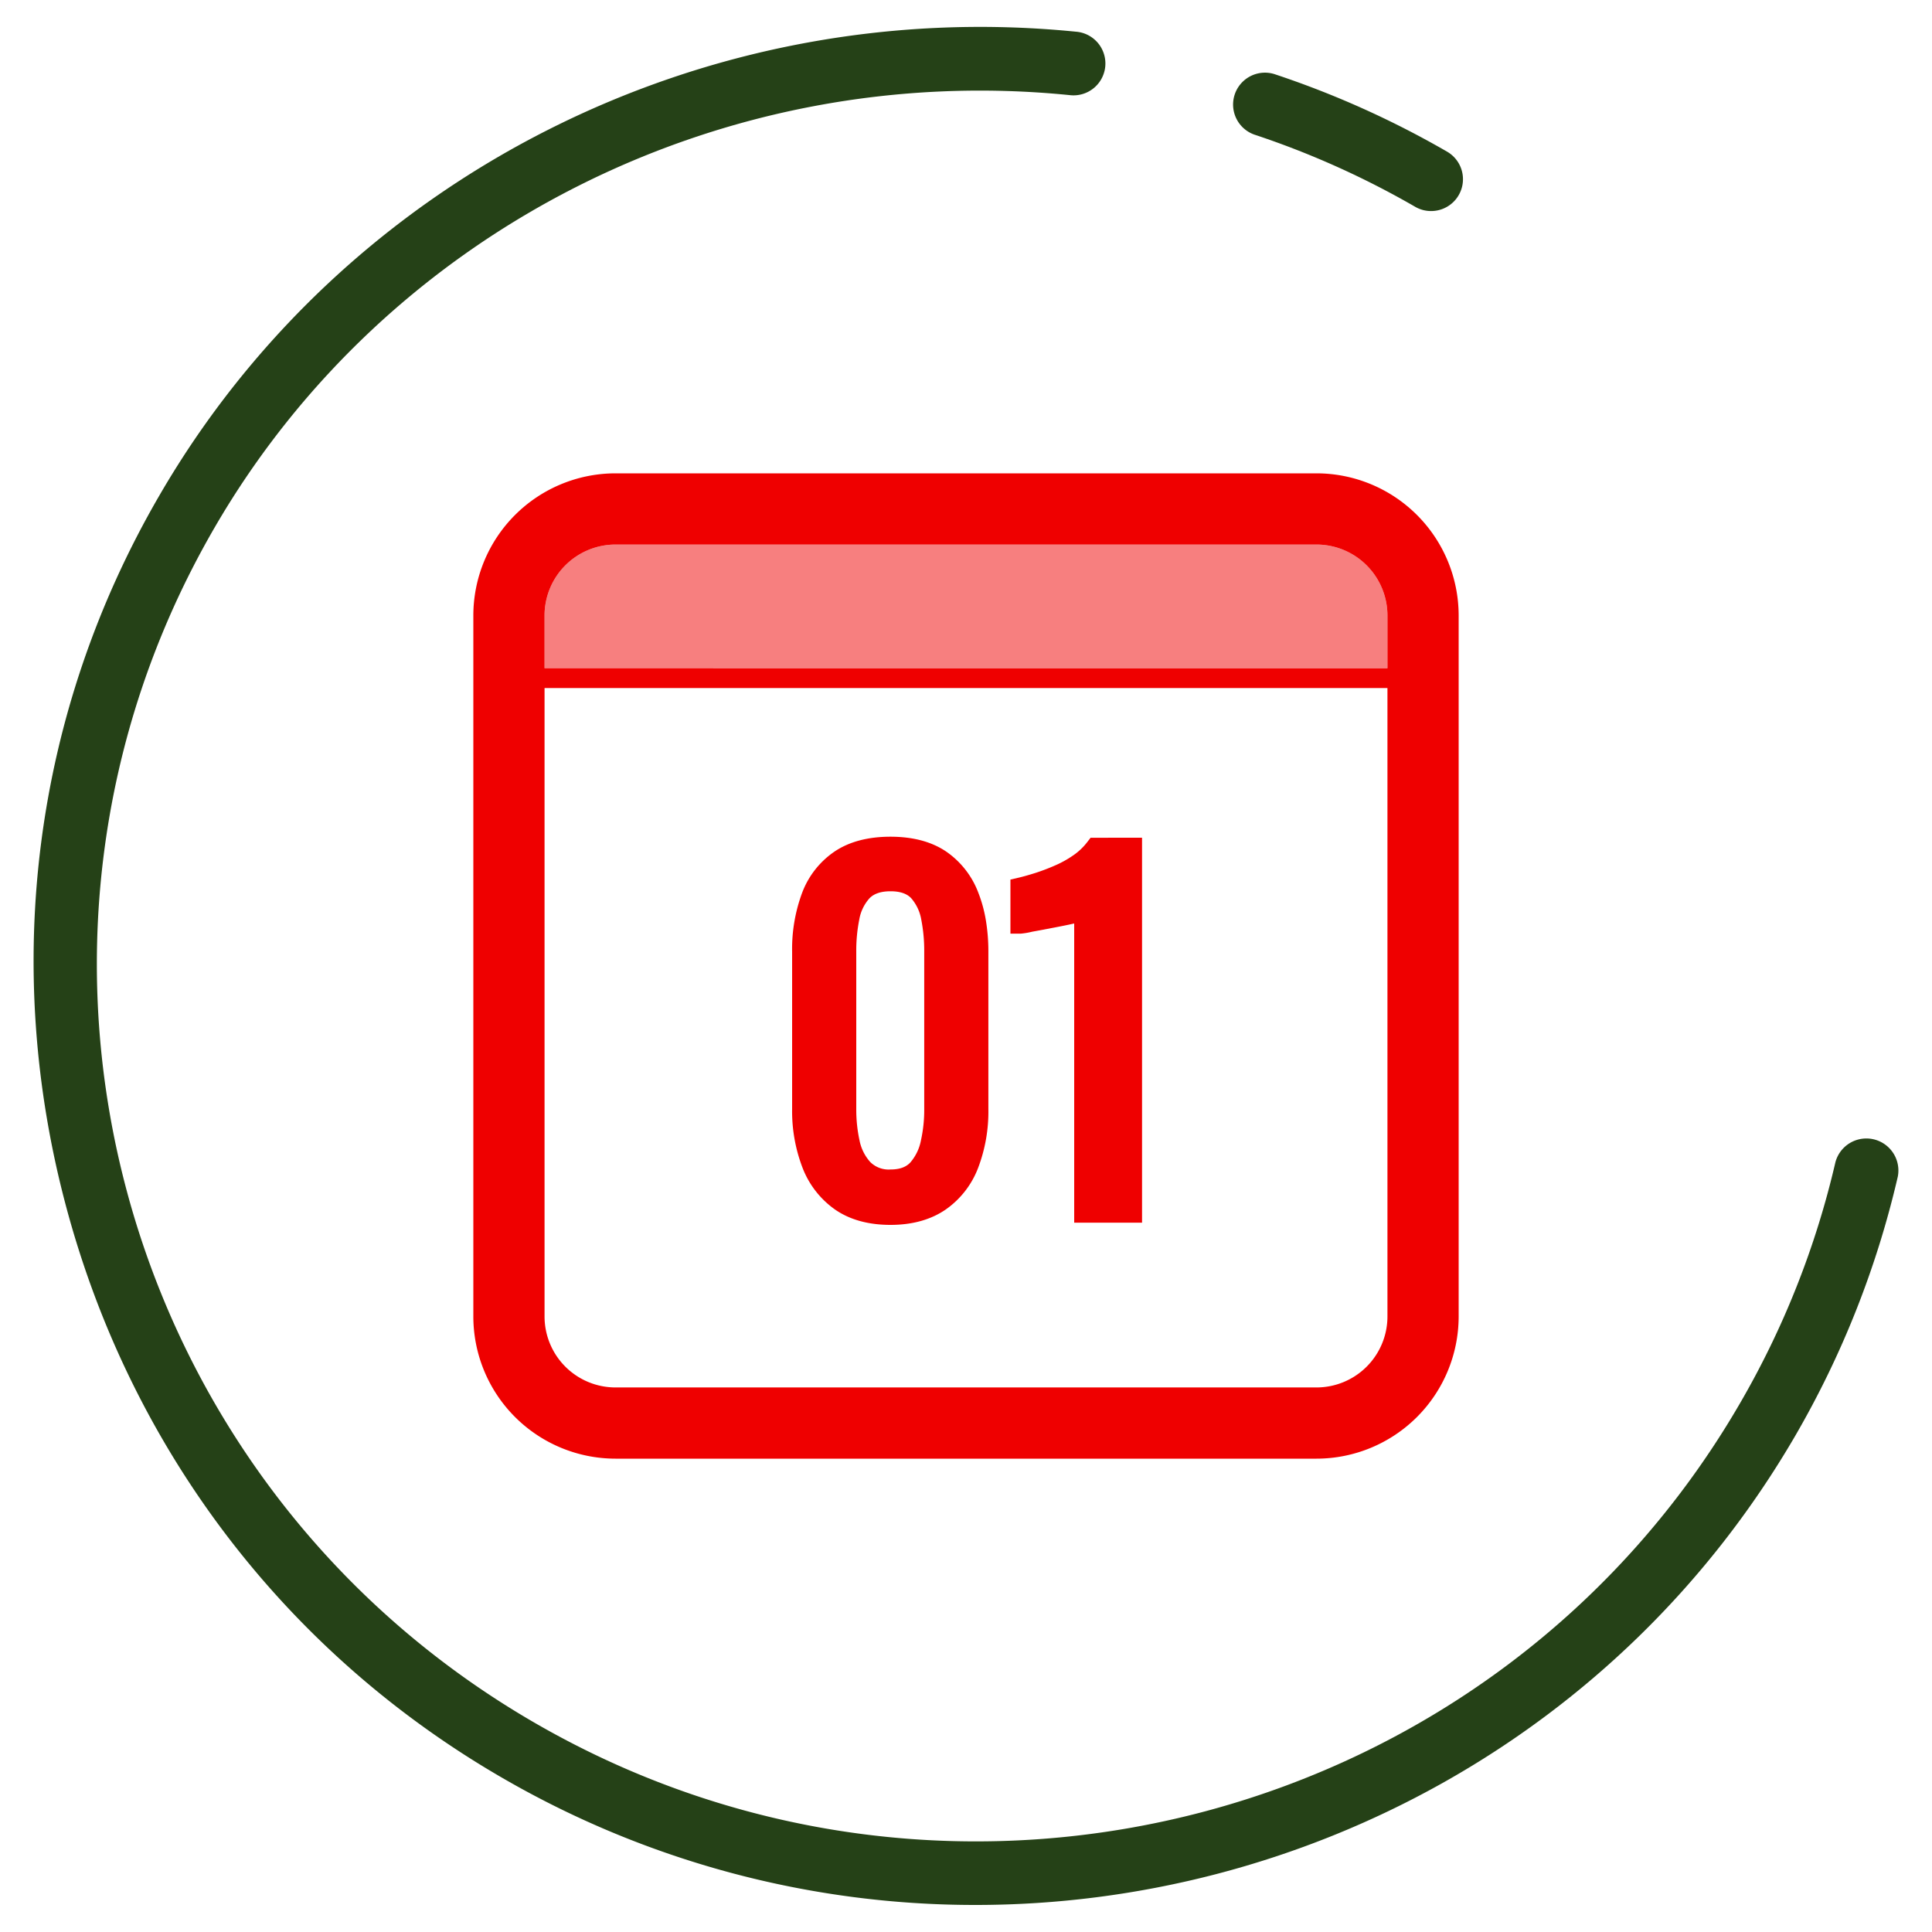
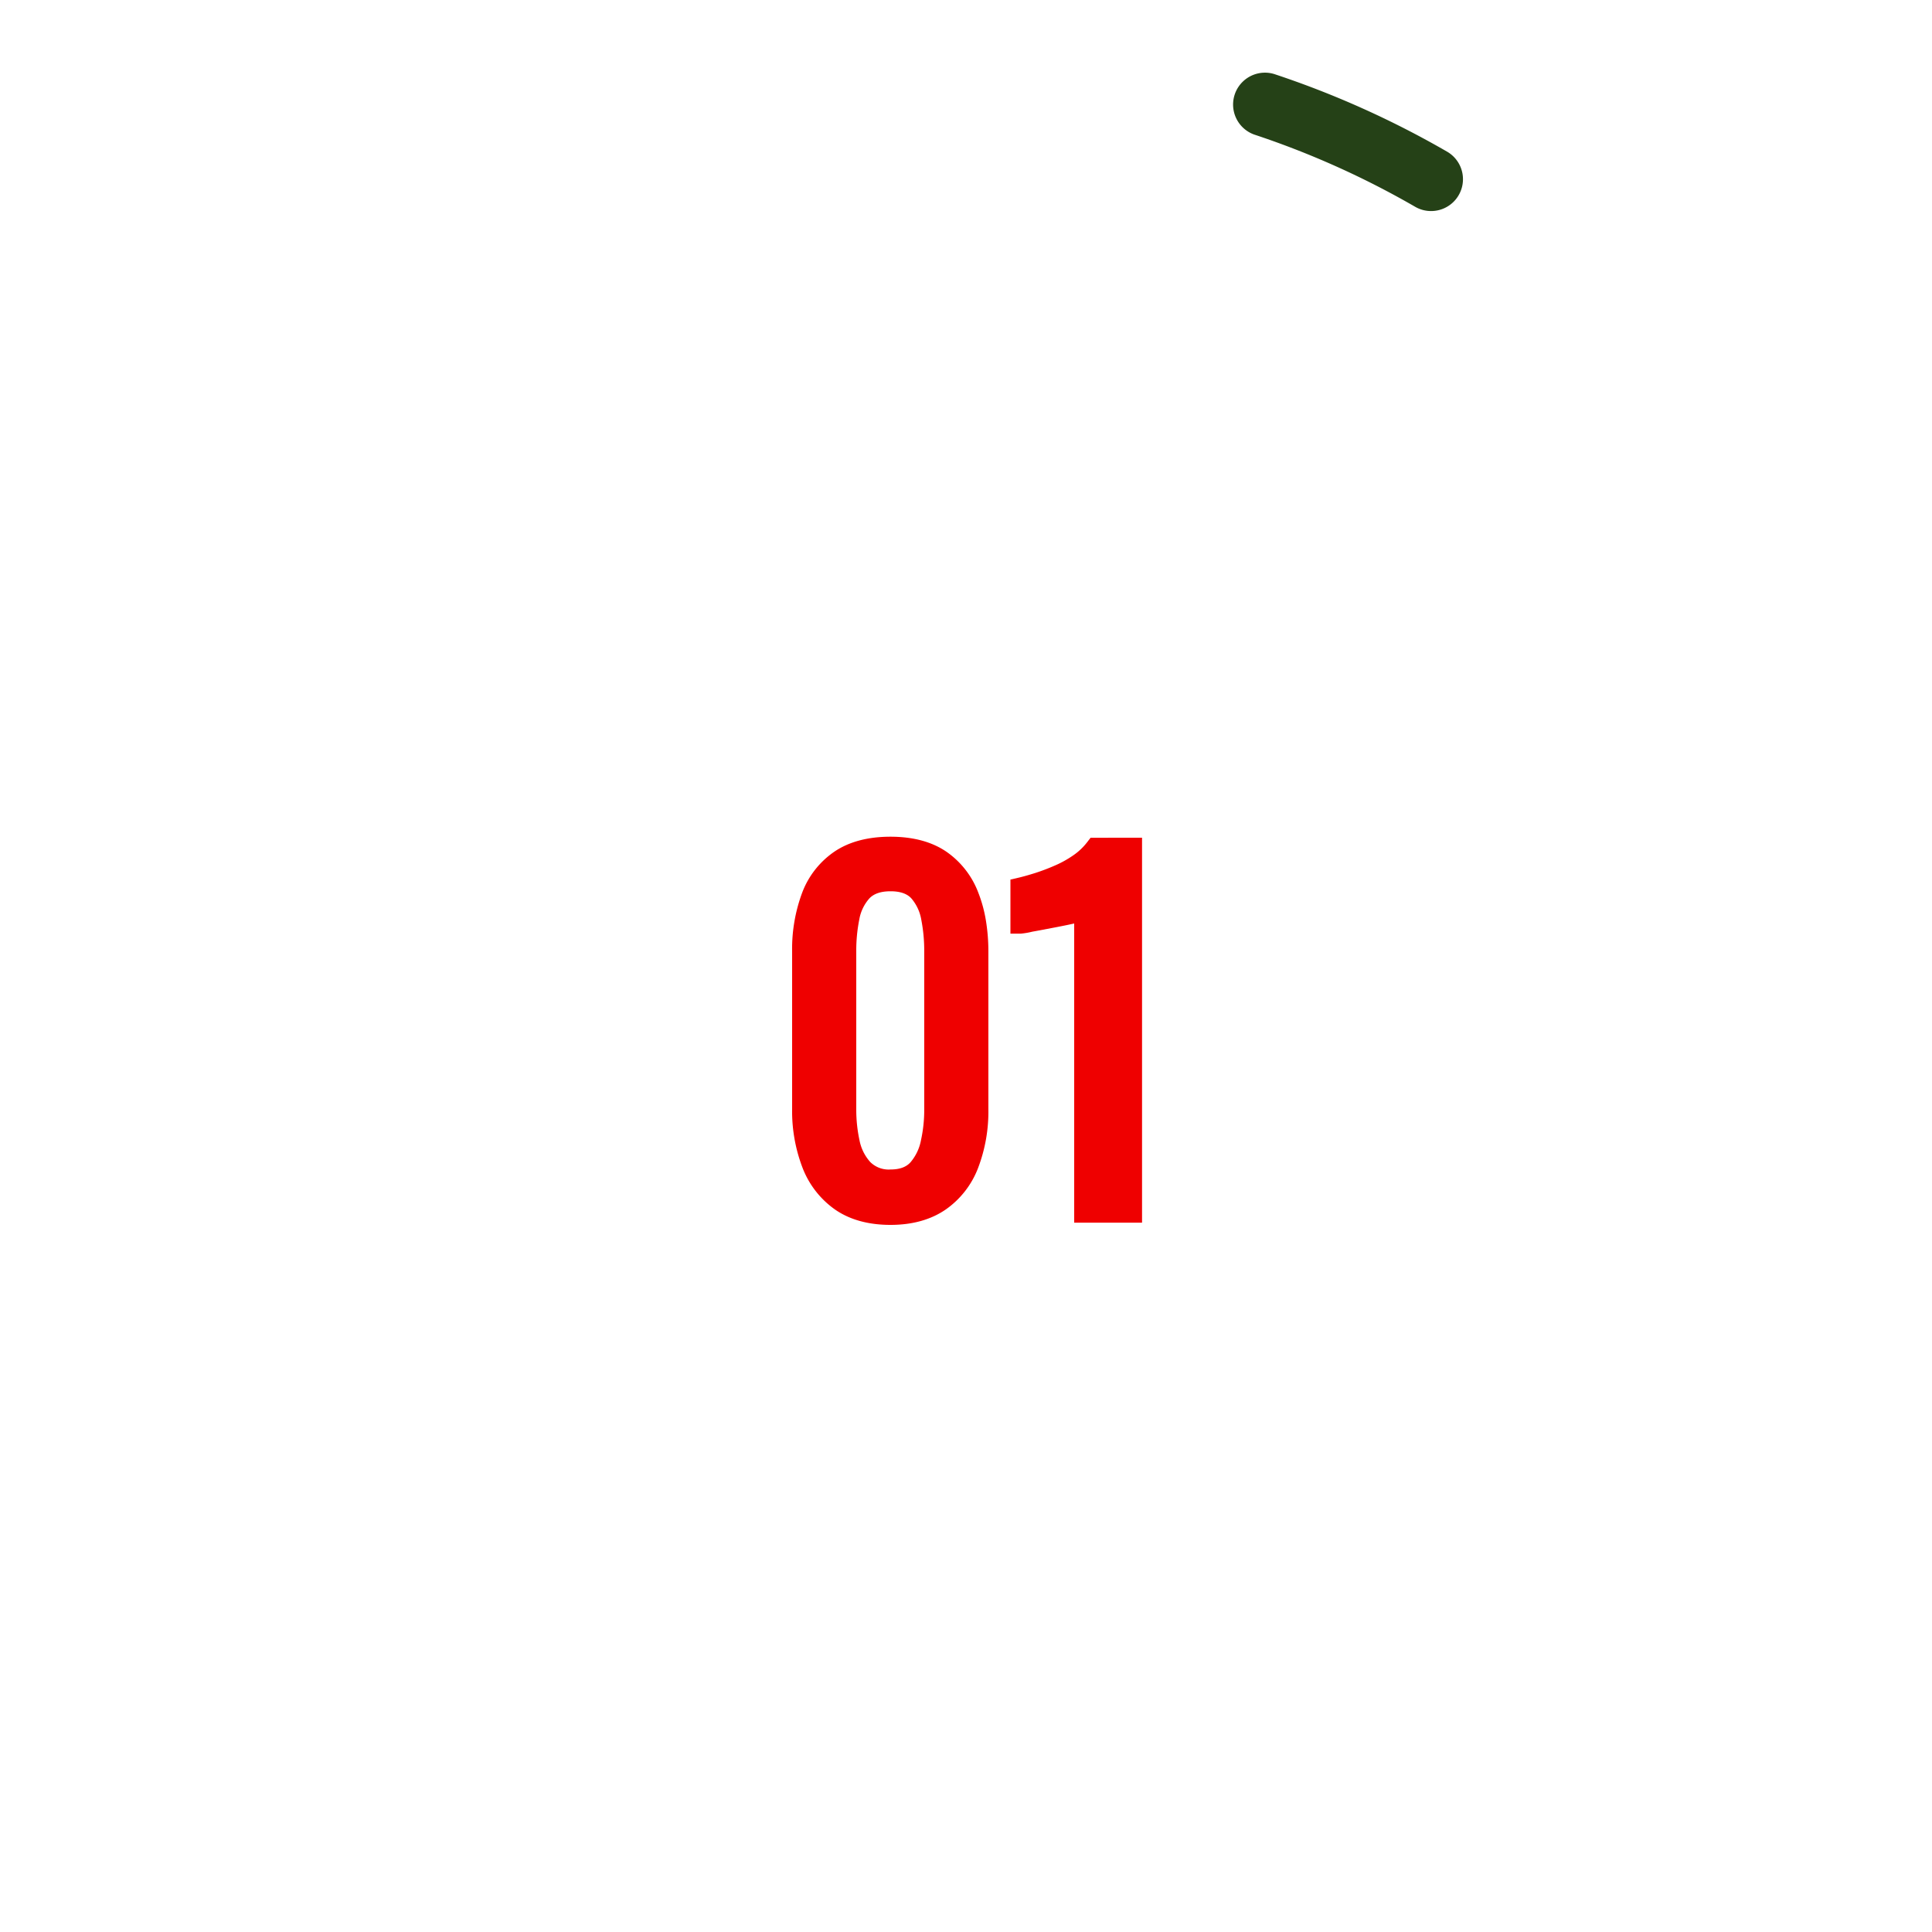
<svg xmlns="http://www.w3.org/2000/svg" id="Layer_1" data-name="Layer 1" viewBox="0 0 500 500">
  <defs>
    <style>.cls-1{fill:#254117;}.cls-2{fill:#ef0000;}.cls-3{opacity:0.5;}</style>
  </defs>
  <title>EZAZÚJArtboard 1 copy 10</title>
-   <path class="cls-1" d="M252.49,493A243.91,243.91,0,0,1,130.67,460.5C74.49,428.23,34.2,375.74,17.23,312.7s-8.47-128.54,24-184.44C89.12,45.67,182.26-1.42,278.43,8.2a8.25,8.25,0,1,1-1.66,16.41c-89.72-9-176.55,34.91-221.22,111.9C-7.27,244.77,30.14,383.71,139,446.22s248.45,25.29,311.28-83A225.54,225.54,0,0,0,475,300.8a8.29,8.29,0,0,1,16.15,3.71,242.44,242.44,0,0,1-26.5,67C419.37,449.41,337,493,252.49,493Z" />
  <path class="cls-1" d="M370.36,54.62a8.18,8.18,0,0,1-4.11-1.1,224.48,224.48,0,0,0-41.67-18.7,8.25,8.25,0,0,1,5.18-15.66,241,241,0,0,1,44.73,20.08,8.24,8.24,0,0,1-4.13,15.38Z" />
  <path class="cls-2" d="M255.14,238.16a35.32,35.32,0,0,0-1.94-7.1,22.59,22.59,0,0,0-8.32-10.67c-3.75-2.55-8.6-3.85-14.42-3.85s-10.7,1.29-14.48,3.84a22.44,22.44,0,0,0-8.39,10.68A41.74,41.74,0,0,0,205,246.32V287a40.88,40.88,0,0,0,2.65,15.1A23.51,23.51,0,0,0,216.07,313c3.78,2.64,8.62,4,14.39,4S241,315.61,244.78,313a23.2,23.2,0,0,0,8.36-10.76A41,41,0,0,0,255.79,287V246.32A49.16,49.16,0,0,0,255.14,238.16Zm-33.54,8a41,41,0,0,1,.78-8.18,11,11,0,0,1,2.63-5.49c1.18-1.23,3-1.83,5.45-1.83s4.22.59,5.36,1.8a11.38,11.38,0,0,1,2.6,5.52,42,42,0,0,1,.77,8.18v41a36.26,36.26,0,0,1-.84,7.91,12.27,12.27,0,0,1-2.69,5.7c-1.12,1.27-2.82,1.89-5.2,1.89a6.74,6.74,0,0,1-5.25-1.94,11.75,11.75,0,0,1-2.78-5.65,37.58,37.58,0,0,1-.83-7.91Z" />
  <path class="cls-2" d="M295.56,216.8v99.63H278V239c-1.52.34-3.24.69-5.25,1.07l-4.39.83-1.21.22a19.31,19.31,0,0,1-3,.51H261.5v-14l2-.46c1.25-.29,2.73-.71,4.42-1.24A54.11,54.11,0,0,0,273,224a27.32,27.32,0,0,0,4.79-2.66,15.86,15.86,0,0,0,3.68-3.53l.77-1Z" />
-   <path class="cls-2" d="M340.72,122.5H159.28a36.82,36.82,0,0,0-36.78,36.78V340.72a36.82,36.82,0,0,0,36.78,36.78H340.72a36.82,36.82,0,0,0,36.78-36.78V159.28A36.82,36.82,0,0,0,340.72,122.5Zm18.35,218.22a18.37,18.37,0,0,1-18.35,18.35H159.28a18.37,18.37,0,0,1-18.35-18.35V178.06H359.07Zm0-167.78H140.93V159.28a18.37,18.37,0,0,1,18.35-18.35H340.72a18.37,18.37,0,0,1,18.35,18.35Z" />
  <g class="cls-3">
-     <path class="cls-2" d="M359.07,159.28v13.66H140.93V159.28a18.37,18.37,0,0,1,18.35-18.35H340.72A18.37,18.37,0,0,1,359.07,159.28Z" />
-   </g>
+     </g>
</svg>